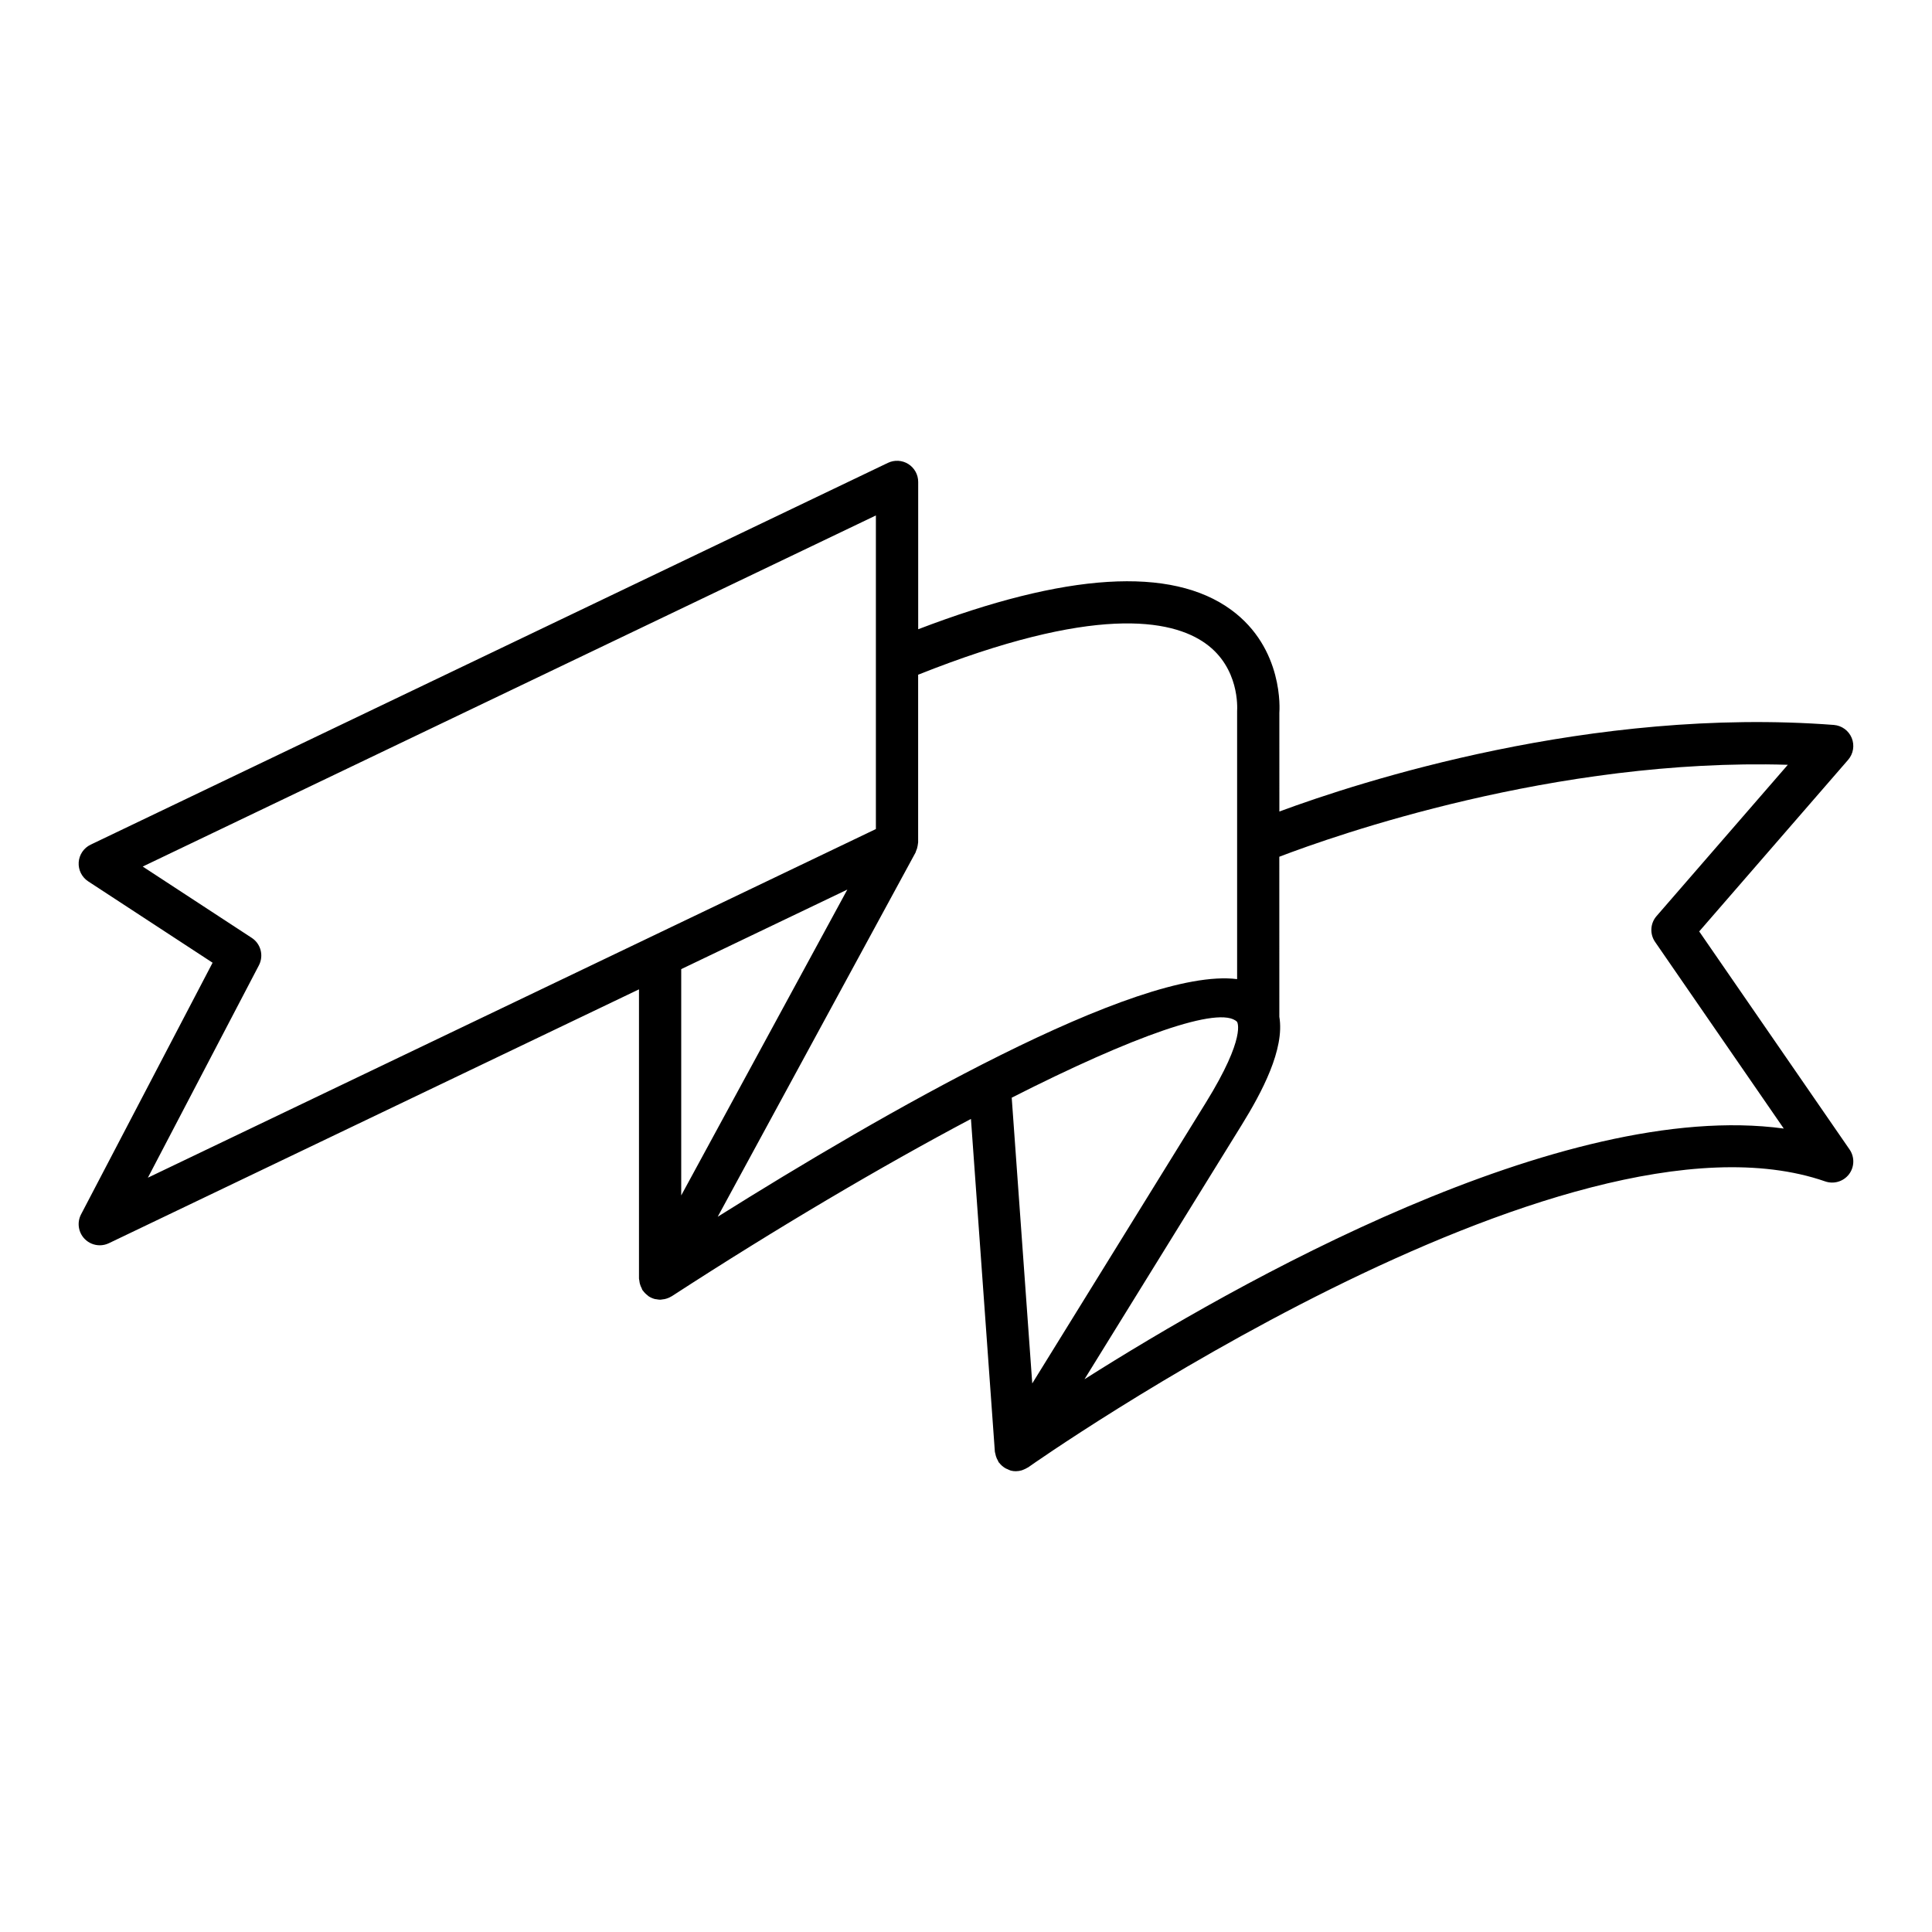
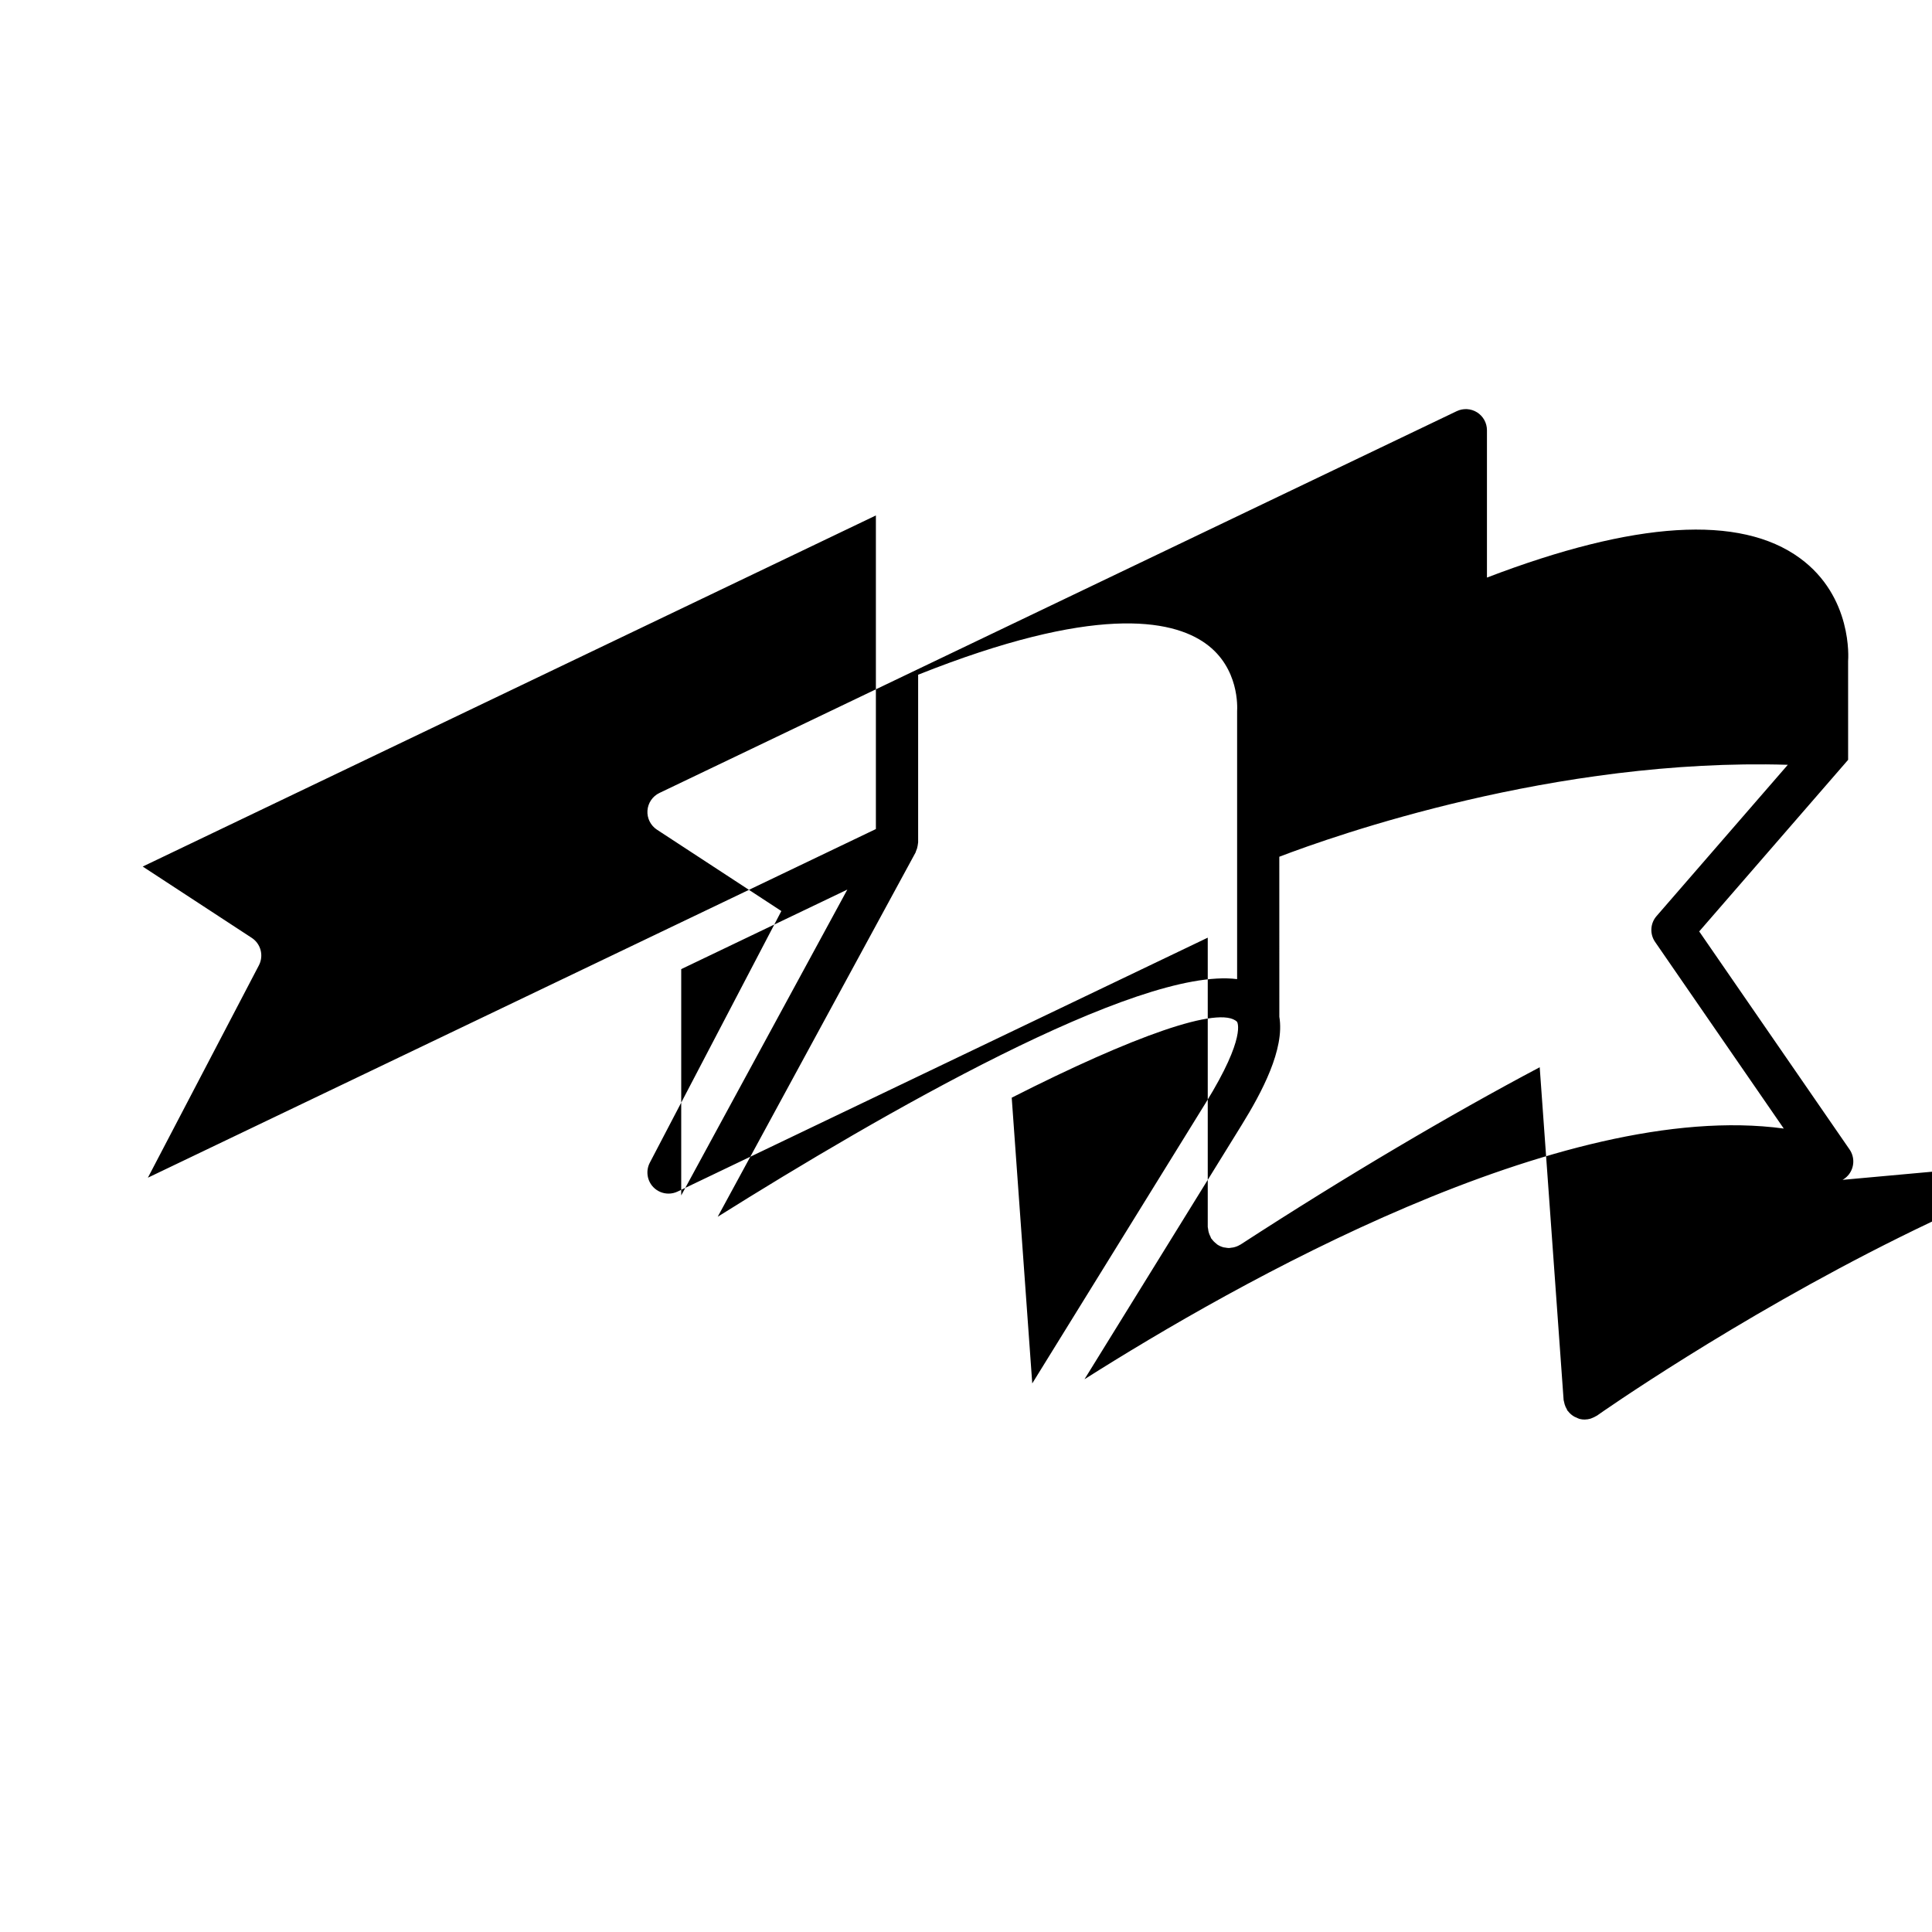
<svg xmlns="http://www.w3.org/2000/svg" fill="#000000" width="800px" height="800px" version="1.1" viewBox="144 144 512 512">
-   <path d="m627.71 457.09c2.281 0.785 4.82 0.027 6.293-1.898 1.465-1.926 1.523-4.574 0.152-6.566l-39.848-57.785 39.465-45.477c1.387-1.598 1.754-3.84 0.953-5.797-0.805-1.957-2.644-3.289-4.75-3.453-64.281-4.891-125.7 15.09-146.93 22.945l-0.004-26.152c0.055-0.691 1.223-17.062-12.77-27.297-15.863-11.602-43.746-9.855-82.941 5.148v-39.047c0-1.926-0.988-3.711-2.613-4.738-1.629-1.023-3.672-1.141-5.402-0.312l-211.29 101.18c-1.824 0.871-3.035 2.664-3.172 4.676-0.133 2.016 0.832 3.949 2.527 5.059l32.957 21.555-34.859 66.691c-1.113 2.137-0.738 4.746 0.934 6.484 1.082 1.117 2.543 1.707 4.027 1.707 0.82 0 1.645-0.18 2.418-0.551l140.48-67.277v76.645c0 0.191 0.074 0.359 0.094 0.543 0.027 0.27 0.066 0.527 0.133 0.797 0.113 0.449 0.285 0.863 0.5 1.266 0.078 0.145 0.086 0.305 0.176 0.445 0.039 0.062 0.105 0.09 0.148 0.152 0.34 0.484 0.754 0.898 1.23 1.258 0.078 0.059 0.133 0.141 0.211 0.195 0.52 0.348 1.098 0.617 1.73 0.777 0.043 0.012 0.09 0.008 0.133 0.016 0.094 0.02 0.184 0.02 0.281 0.035 0.32 0.055 0.641 0.121 0.965 0.121 0.23 0 0.449-0.062 0.68-0.09 0.16-0.02 0.316-0.031 0.477-0.062 0.641-0.137 1.25-0.363 1.805-0.711 0.031-0.02 0.062-0.02 0.094-0.035 28.168-18.289 55.672-34.477 79.316-47.012l6.336 88.172c0.012 0.156 0.078 0.289 0.102 0.441 0.039 0.246 0.098 0.477 0.168 0.715 0.137 0.465 0.328 0.887 0.574 1.293 0.074 0.121 0.086 0.262 0.168 0.379 0.035 0.051 0.094 0.066 0.129 0.113 0.473 0.629 1.066 1.141 1.77 1.527 0.156 0.086 0.316 0.133 0.48 0.203 0.285 0.125 0.547 0.285 0.859 0.363 0.441 0.109 0.891 0.16 1.332 0.16h0.008c0.008 0 0.02-0.004 0.027-0.004 0.516-0.004 1.02-0.09 1.508-0.23 0.16-0.047 0.309-0.125 0.465-0.184 0.344-0.133 0.672-0.289 0.988-0.488 0.078-0.051 0.168-0.066 0.246-0.121 1.395-1.016 142.1-99.777 211.23-75.777zm-444.52-0.988 29.422-56.285c1.332-2.555 0.508-5.703-1.902-7.277l-28.891-18.895 194.3-93.047v83.109zm141.34-55.273 44.023-21.082-44.023 81.051zm9.672 65.621 52.438-96.543c0.051-0.094 0.047-0.199 0.09-0.297 0.227-0.477 0.379-0.973 0.461-1.5 0.031-0.188 0.066-0.363 0.078-0.551 0.008-0.109 0.047-0.211 0.047-0.32v-44.43c46.457-18.5 67.113-14.801 76.211-8.25 8.973 6.457 8.363 17.027 8.32 17.891v71.027c-26.465-3.359-94.621 35.992-137.64 62.973zm77.914-31.551c32.109-16.305 55.207-24.527 59.703-20.121 0.031 0.031 2.625 3.836-8.281 21.473l-45.98 74.371zm19.285 74.617 41.656-67.379c5.352-8.656 11.441-20.082 9.98-28.68l-0.008-42.41c14.484-5.543 73.012-26.238 134.76-24.367l-34.789 40.094c-1.68 1.926-1.832 4.746-0.383 6.848l34.102 49.457c-58.848-8.02-145.42 41.148-185.32 66.438z" />
+   <path d="m627.71 457.09c2.281 0.785 4.82 0.027 6.293-1.898 1.465-1.926 1.523-4.574 0.152-6.566l-39.848-57.785 39.465-45.477l-0.004-26.152c0.055-0.691 1.223-17.062-12.77-27.297-15.863-11.602-43.746-9.855-82.941 5.148v-39.047c0-1.926-0.988-3.711-2.613-4.738-1.629-1.023-3.672-1.141-5.402-0.312l-211.29 101.18c-1.824 0.871-3.035 2.664-3.172 4.676-0.133 2.016 0.832 3.949 2.527 5.059l32.957 21.555-34.859 66.691c-1.113 2.137-0.738 4.746 0.934 6.484 1.082 1.117 2.543 1.707 4.027 1.707 0.82 0 1.645-0.18 2.418-0.551l140.48-67.277v76.645c0 0.191 0.074 0.359 0.094 0.543 0.027 0.27 0.066 0.527 0.133 0.797 0.113 0.449 0.285 0.863 0.5 1.266 0.078 0.145 0.086 0.305 0.176 0.445 0.039 0.062 0.105 0.09 0.148 0.152 0.34 0.484 0.754 0.898 1.23 1.258 0.078 0.059 0.133 0.141 0.211 0.195 0.52 0.348 1.098 0.617 1.73 0.777 0.043 0.012 0.09 0.008 0.133 0.016 0.094 0.02 0.184 0.02 0.281 0.035 0.32 0.055 0.641 0.121 0.965 0.121 0.23 0 0.449-0.062 0.68-0.09 0.16-0.02 0.316-0.031 0.477-0.062 0.641-0.137 1.25-0.363 1.805-0.711 0.031-0.02 0.062-0.02 0.094-0.035 28.168-18.289 55.672-34.477 79.316-47.012l6.336 88.172c0.012 0.156 0.078 0.289 0.102 0.441 0.039 0.246 0.098 0.477 0.168 0.715 0.137 0.465 0.328 0.887 0.574 1.293 0.074 0.121 0.086 0.262 0.168 0.379 0.035 0.051 0.094 0.066 0.129 0.113 0.473 0.629 1.066 1.141 1.77 1.527 0.156 0.086 0.316 0.133 0.48 0.203 0.285 0.125 0.547 0.285 0.859 0.363 0.441 0.109 0.891 0.16 1.332 0.16h0.008c0.008 0 0.02-0.004 0.027-0.004 0.516-0.004 1.02-0.09 1.508-0.23 0.16-0.047 0.309-0.125 0.465-0.184 0.344-0.133 0.672-0.289 0.988-0.488 0.078-0.051 0.168-0.066 0.246-0.121 1.395-1.016 142.1-99.777 211.23-75.777zm-444.52-0.988 29.422-56.285c1.332-2.555 0.508-5.703-1.902-7.277l-28.891-18.895 194.3-93.047v83.109zm141.34-55.273 44.023-21.082-44.023 81.051zm9.672 65.621 52.438-96.543c0.051-0.094 0.047-0.199 0.09-0.297 0.227-0.477 0.379-0.973 0.461-1.5 0.031-0.188 0.066-0.363 0.078-0.551 0.008-0.109 0.047-0.211 0.047-0.32v-44.43c46.457-18.5 67.113-14.801 76.211-8.25 8.973 6.457 8.363 17.027 8.32 17.891v71.027c-26.465-3.359-94.621 35.992-137.64 62.973zm77.914-31.551c32.109-16.305 55.207-24.527 59.703-20.121 0.031 0.031 2.625 3.836-8.281 21.473l-45.98 74.371zm19.285 74.617 41.656-67.379c5.352-8.656 11.441-20.082 9.98-28.68l-0.008-42.41c14.484-5.543 73.012-26.238 134.76-24.367l-34.789 40.094c-1.68 1.926-1.832 4.746-0.383 6.848l34.102 49.457c-58.848-8.02-145.42 41.148-185.32 66.438z" />
</svg>